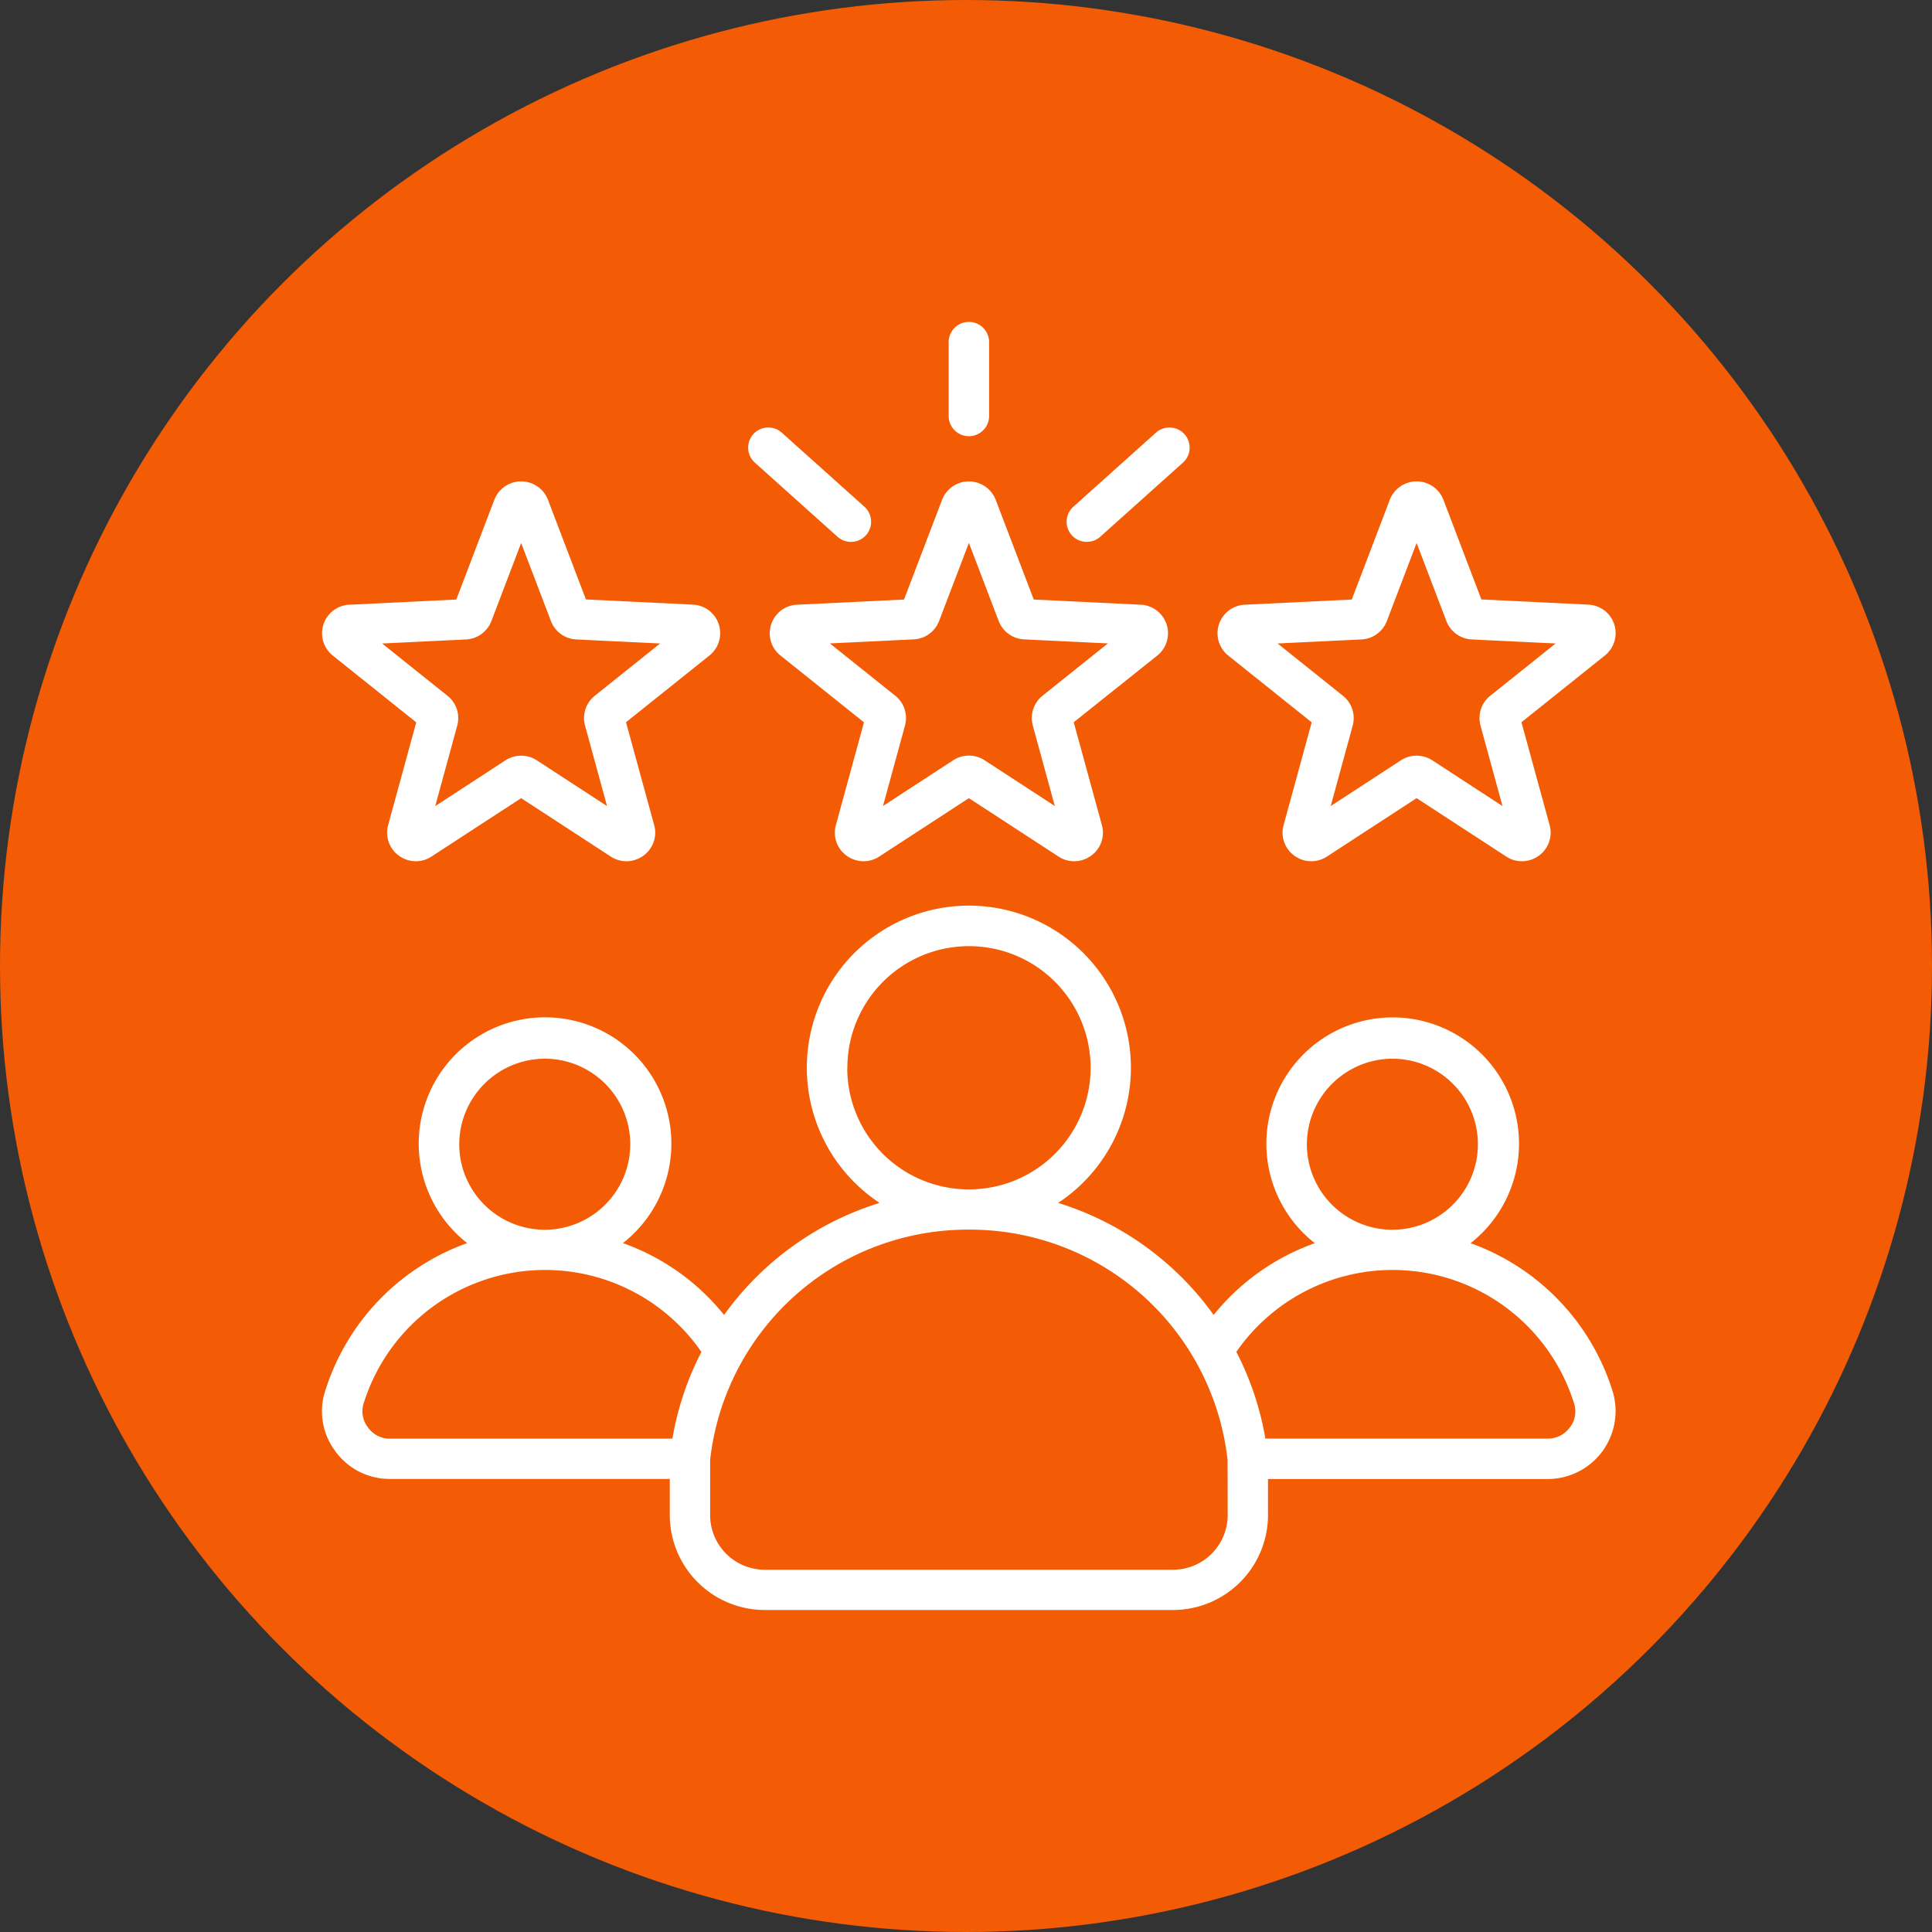
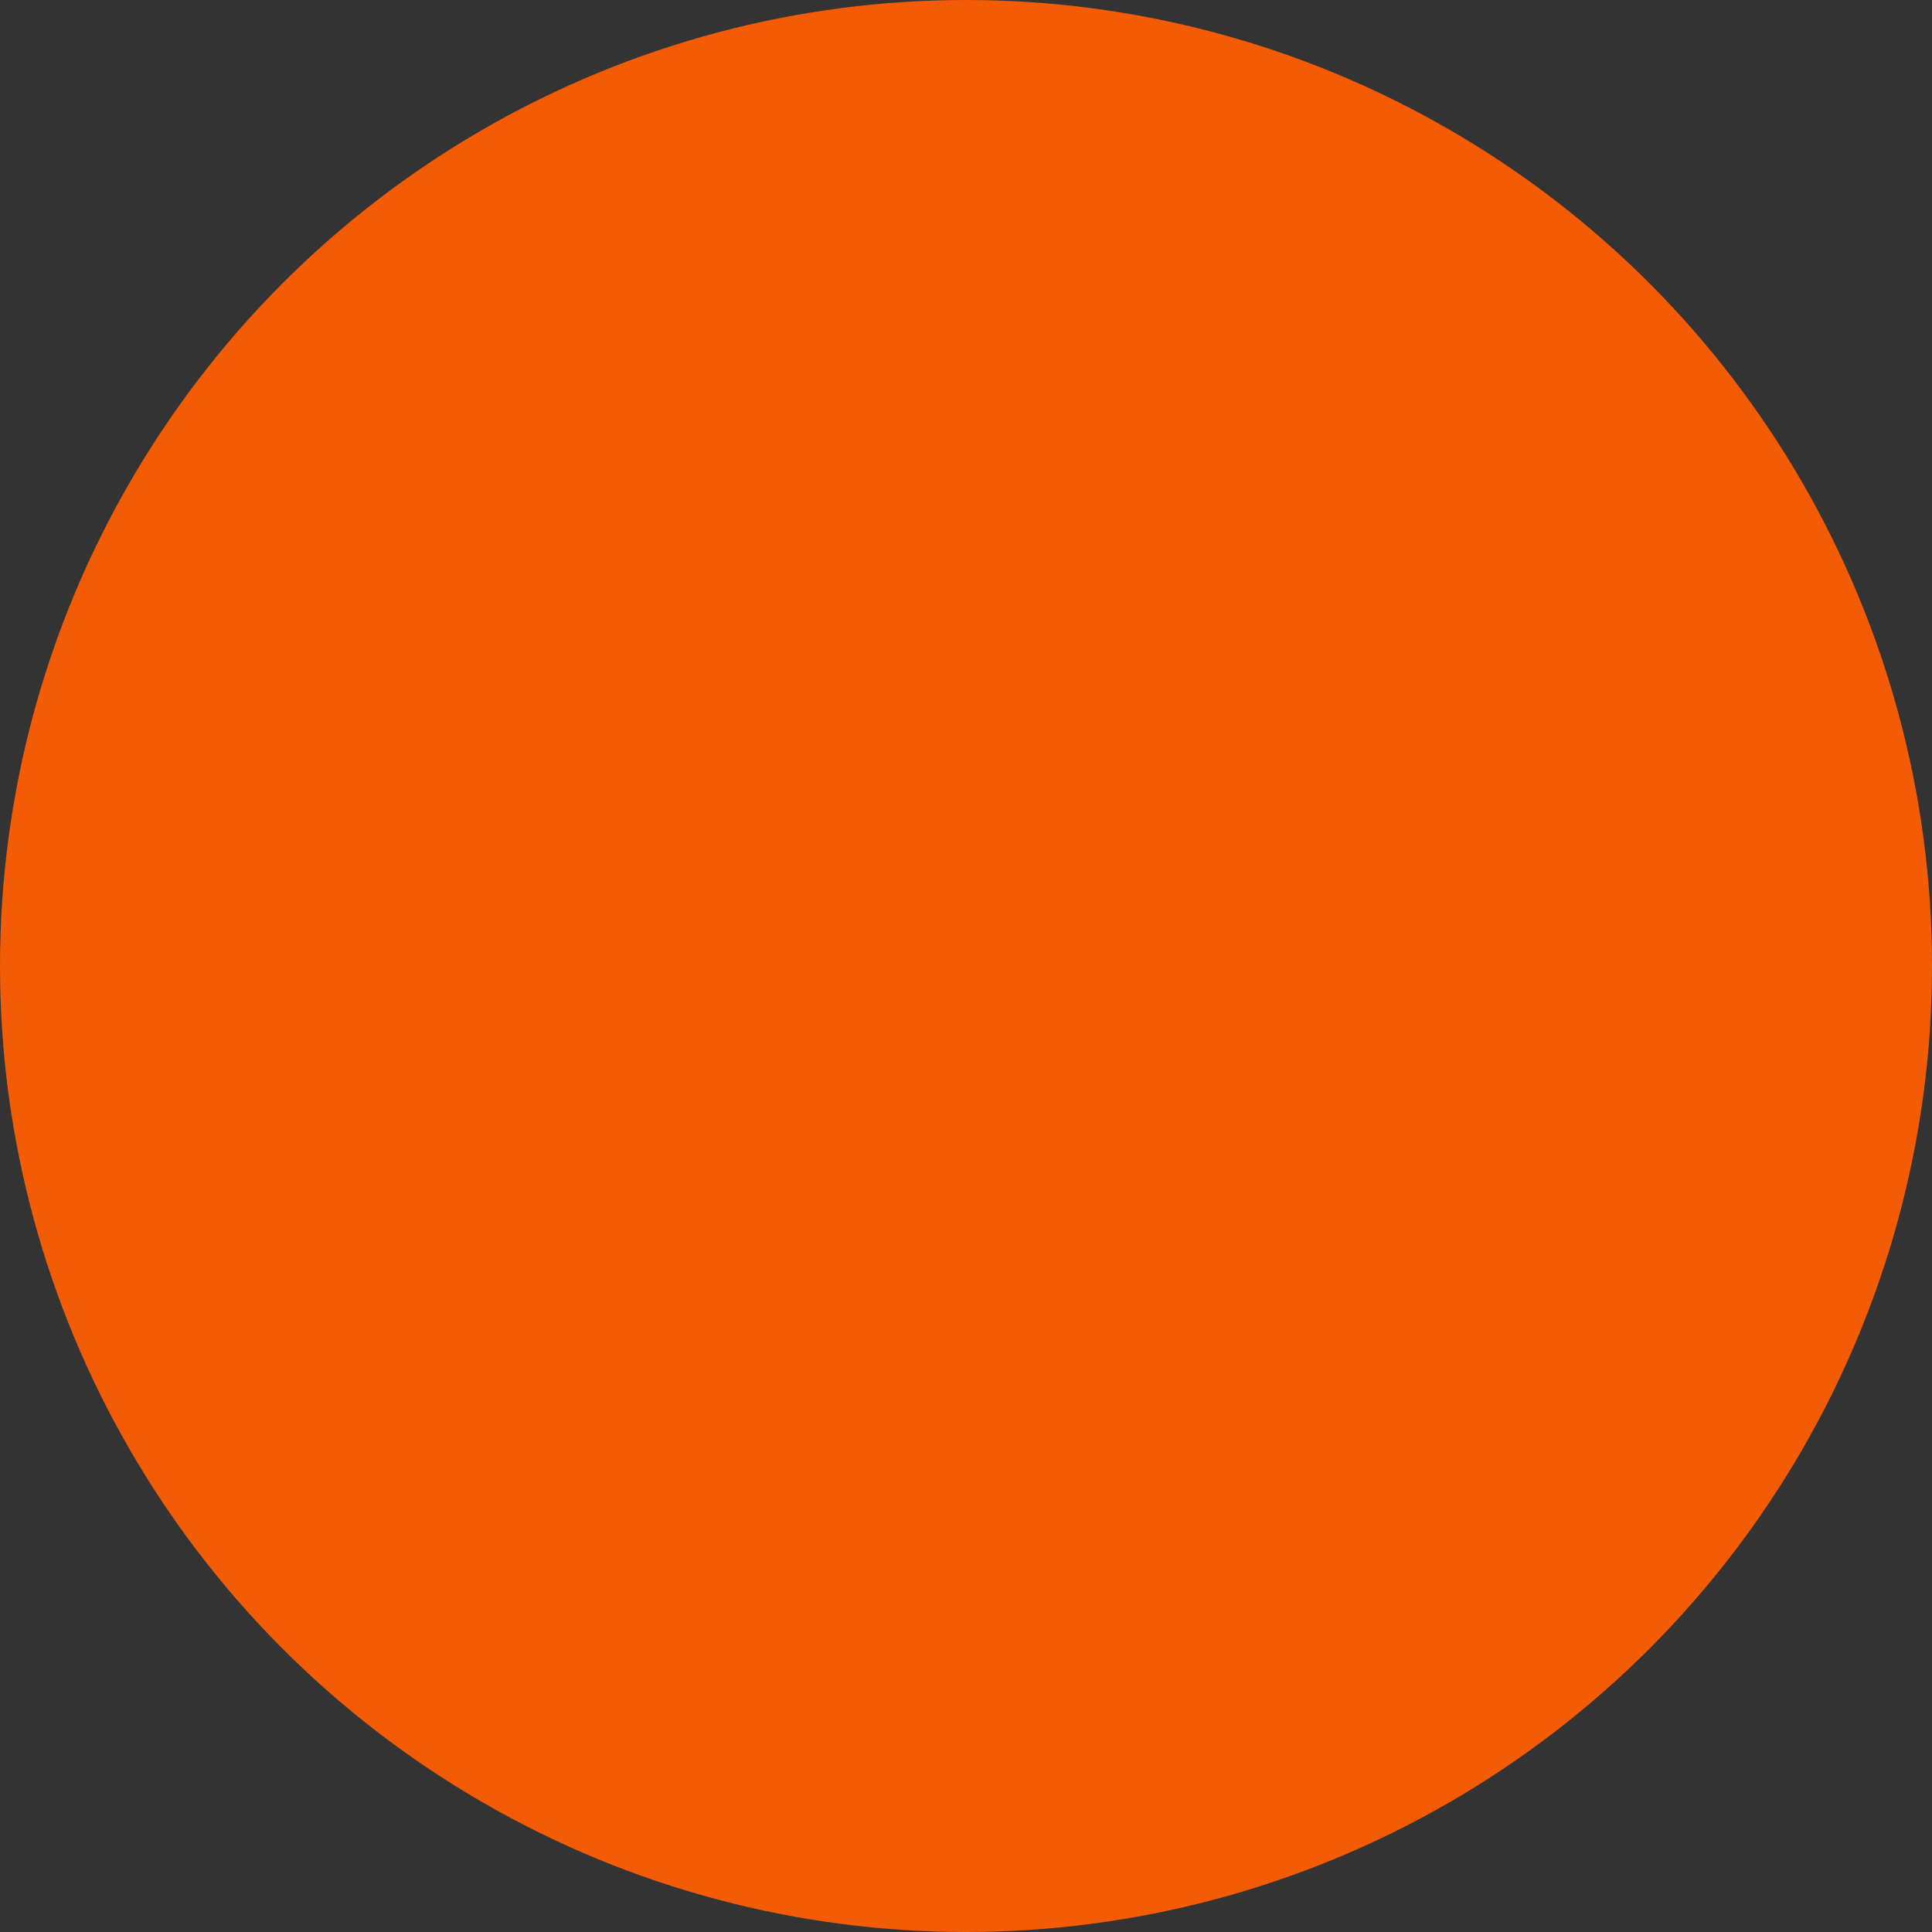
<svg xmlns="http://www.w3.org/2000/svg" width="96" height="96" viewBox="0 0 96 96">
  <rect x="0" y="0" width="96" height="96" fill="#333333" stroke="none" />
  <g id="Group_419" data-name="Group 419" transform="translate(-634 -1013)">
    <circle id="Ellipse_15" data-name="Ellipse 15" cx="48" cy="48" r="48" transform="translate(634 1013)" fill="#f35b05" />
-     <path id="costumer" d="M22.313,15.028a1.406,1.406,0,0,0,.463,1.545l4.148,3.319L25.528,25a1.407,1.407,0,0,0,.538,1.521,1.421,1.421,0,0,0,1.619.039l4.452-2.9,4.452,2.9a1.42,1.42,0,0,0,1.619-.039A1.405,1.405,0,0,0,38.747,25l-1.4-5.112L41.5,16.573a1.419,1.419,0,0,0-.824-2.525l-5.315-.258L33.47,8.837a1.428,1.428,0,0,0-2.666,0L28.915,13.79l-5.315.258a1.414,1.414,0,0,0-1.287.979Zm7.081.742a1.425,1.425,0,0,0,1.264-.914l1.48-3.879,1.48,3.88a1.426,1.426,0,0,0,1.264.914l4.163.2-3.249,2.6a1.416,1.416,0,0,0-.483,1.479l1.093,4-3.487-2.273a1.432,1.432,0,0,0-1.562,0l-3.487,2.273,1.093-4a1.416,1.416,0,0,0-.483-1.479l-3.249-2.6Zm1.739-11.1V1a1,1,0,0,1,2.009,0V4.67a1,1,0,0,1-2.009,0Zm6.117,5.925a1,1,0,0,1,.074-1.412L41.431,5.5a1.008,1.008,0,0,1,1.419.074,1,1,0,0,1-.074,1.412l-4.108,3.682a1.008,1.008,0,0,1-1.419-.074ZM21.424,5.574A1.008,1.008,0,0,1,22.843,5.5L26.95,9.182a1,1,0,0,1-1.344,1.486L21.5,6.986a1,1,0,0,1-.074-1.412Zm23.6,11,4.148,3.319L47.775,25a1.407,1.407,0,0,0,.538,1.521,1.421,1.421,0,0,0,1.619.039l4.452-2.9,4.452,2.9a1.42,1.42,0,0,0,1.619-.039A1.406,1.406,0,0,0,60.994,25l-1.4-5.112,4.148-3.319a1.419,1.419,0,0,0-.824-2.525l-5.315-.258L55.718,8.837a1.428,1.428,0,0,0-2.667,0L51.163,13.79l-5.315.258a1.419,1.419,0,0,0-.824,2.525Zm6.618-.8a1.425,1.425,0,0,0,1.264-.914l1.479-3.879,1.479,3.879a1.425,1.425,0,0,0,1.264.914l4.163.2-3.249,2.6a1.416,1.416,0,0,0-.483,1.479l1.093,4-3.487-2.273a1.432,1.432,0,0,0-1.562,0l-3.487,2.273,1.093-4a1.416,1.416,0,0,0-.483-1.479l-3.249-2.6Zm-51.113.8,4.148,3.319L3.28,25a1.407,1.407,0,0,0,.538,1.521,1.421,1.421,0,0,0,1.619.039l4.452-2.9,4.452,2.9a1.42,1.42,0,0,0,1.619-.039A1.406,1.406,0,0,0,16.5,25l-1.4-5.112,4.148-3.319a1.419,1.419,0,0,0-.824-2.525l-5.315-.258L11.223,8.837a1.428,1.428,0,0,0-2.667,0L6.667,13.79l-5.315.258a1.419,1.419,0,0,0-.824,2.525Zm6.618-.8a1.425,1.425,0,0,0,1.264-.914l1.479-3.879,1.479,3.879a1.425,1.425,0,0,0,1.264.914l4.163.2-3.249,2.6a1.416,1.416,0,0,0-.483,1.479l1.093,4L10.67,21.781a1.432,1.432,0,0,0-1.562,0L5.621,24.054l1.093-4a1.416,1.416,0,0,0-.483-1.479l-3.249-2.6ZM64.121,53.117a11.44,11.44,0,0,0-7.055-7.344,6.277,6.277,0,1,0-7.74,0A11.311,11.311,0,0,0,44.3,49.338a14.952,14.952,0,0,0-7.727-5.566,8.052,8.052,0,1,0-8.873,0,14.952,14.952,0,0,0-7.727,5.566,11.31,11.31,0,0,0-5.026-3.569,6.277,6.277,0,1,0-7.74,0A11.44,11.44,0,0,0,.152,53.116a3.286,3.286,0,0,0,.509,3,3.318,3.318,0,0,0,2.727,1.371H17.275v1.8A4.724,4.724,0,0,0,22,64H42.27A4.724,4.724,0,0,0,47,59.292v-1.8H60.885a3.376,3.376,0,0,0,3.236-4.371ZM53.2,36.607a4.249,4.249,0,1,1-4.268,4.249A4.263,4.263,0,0,1,53.2,36.607Zm-27.1.48A6.043,6.043,0,1,1,32.14,43.1h-.007a6.036,6.036,0,0,1-6.04-6.016Zm-15.019-.481a4.249,4.249,0,1,1-4.268,4.249A4.263,4.263,0,0,1,11.075,36.607Zm6.33,18.88H3.389a1.317,1.317,0,0,1-1.11-.558,1.3,1.3,0,0,1-.207-1.221,9.444,9.444,0,0,1,16.774-2.53A14.753,14.753,0,0,0,17.405,55.487Zm27.586,3.8A2.718,2.718,0,0,1,42.27,62H22a2.718,2.718,0,0,1-2.72-2.708v-2.75A12.88,12.88,0,0,1,32.134,45.1h.007a12.881,12.881,0,0,1,12.85,11.438Zm17-4.362a1.317,1.317,0,0,1-1.11.558H46.869a14.762,14.762,0,0,0-1.441-4.309A9.444,9.444,0,0,1,62.2,53.708,1.3,1.3,0,0,1,62,54.929Z" transform="translate(650.006 1029)" fill="#fff" />
  </g>
</svg>